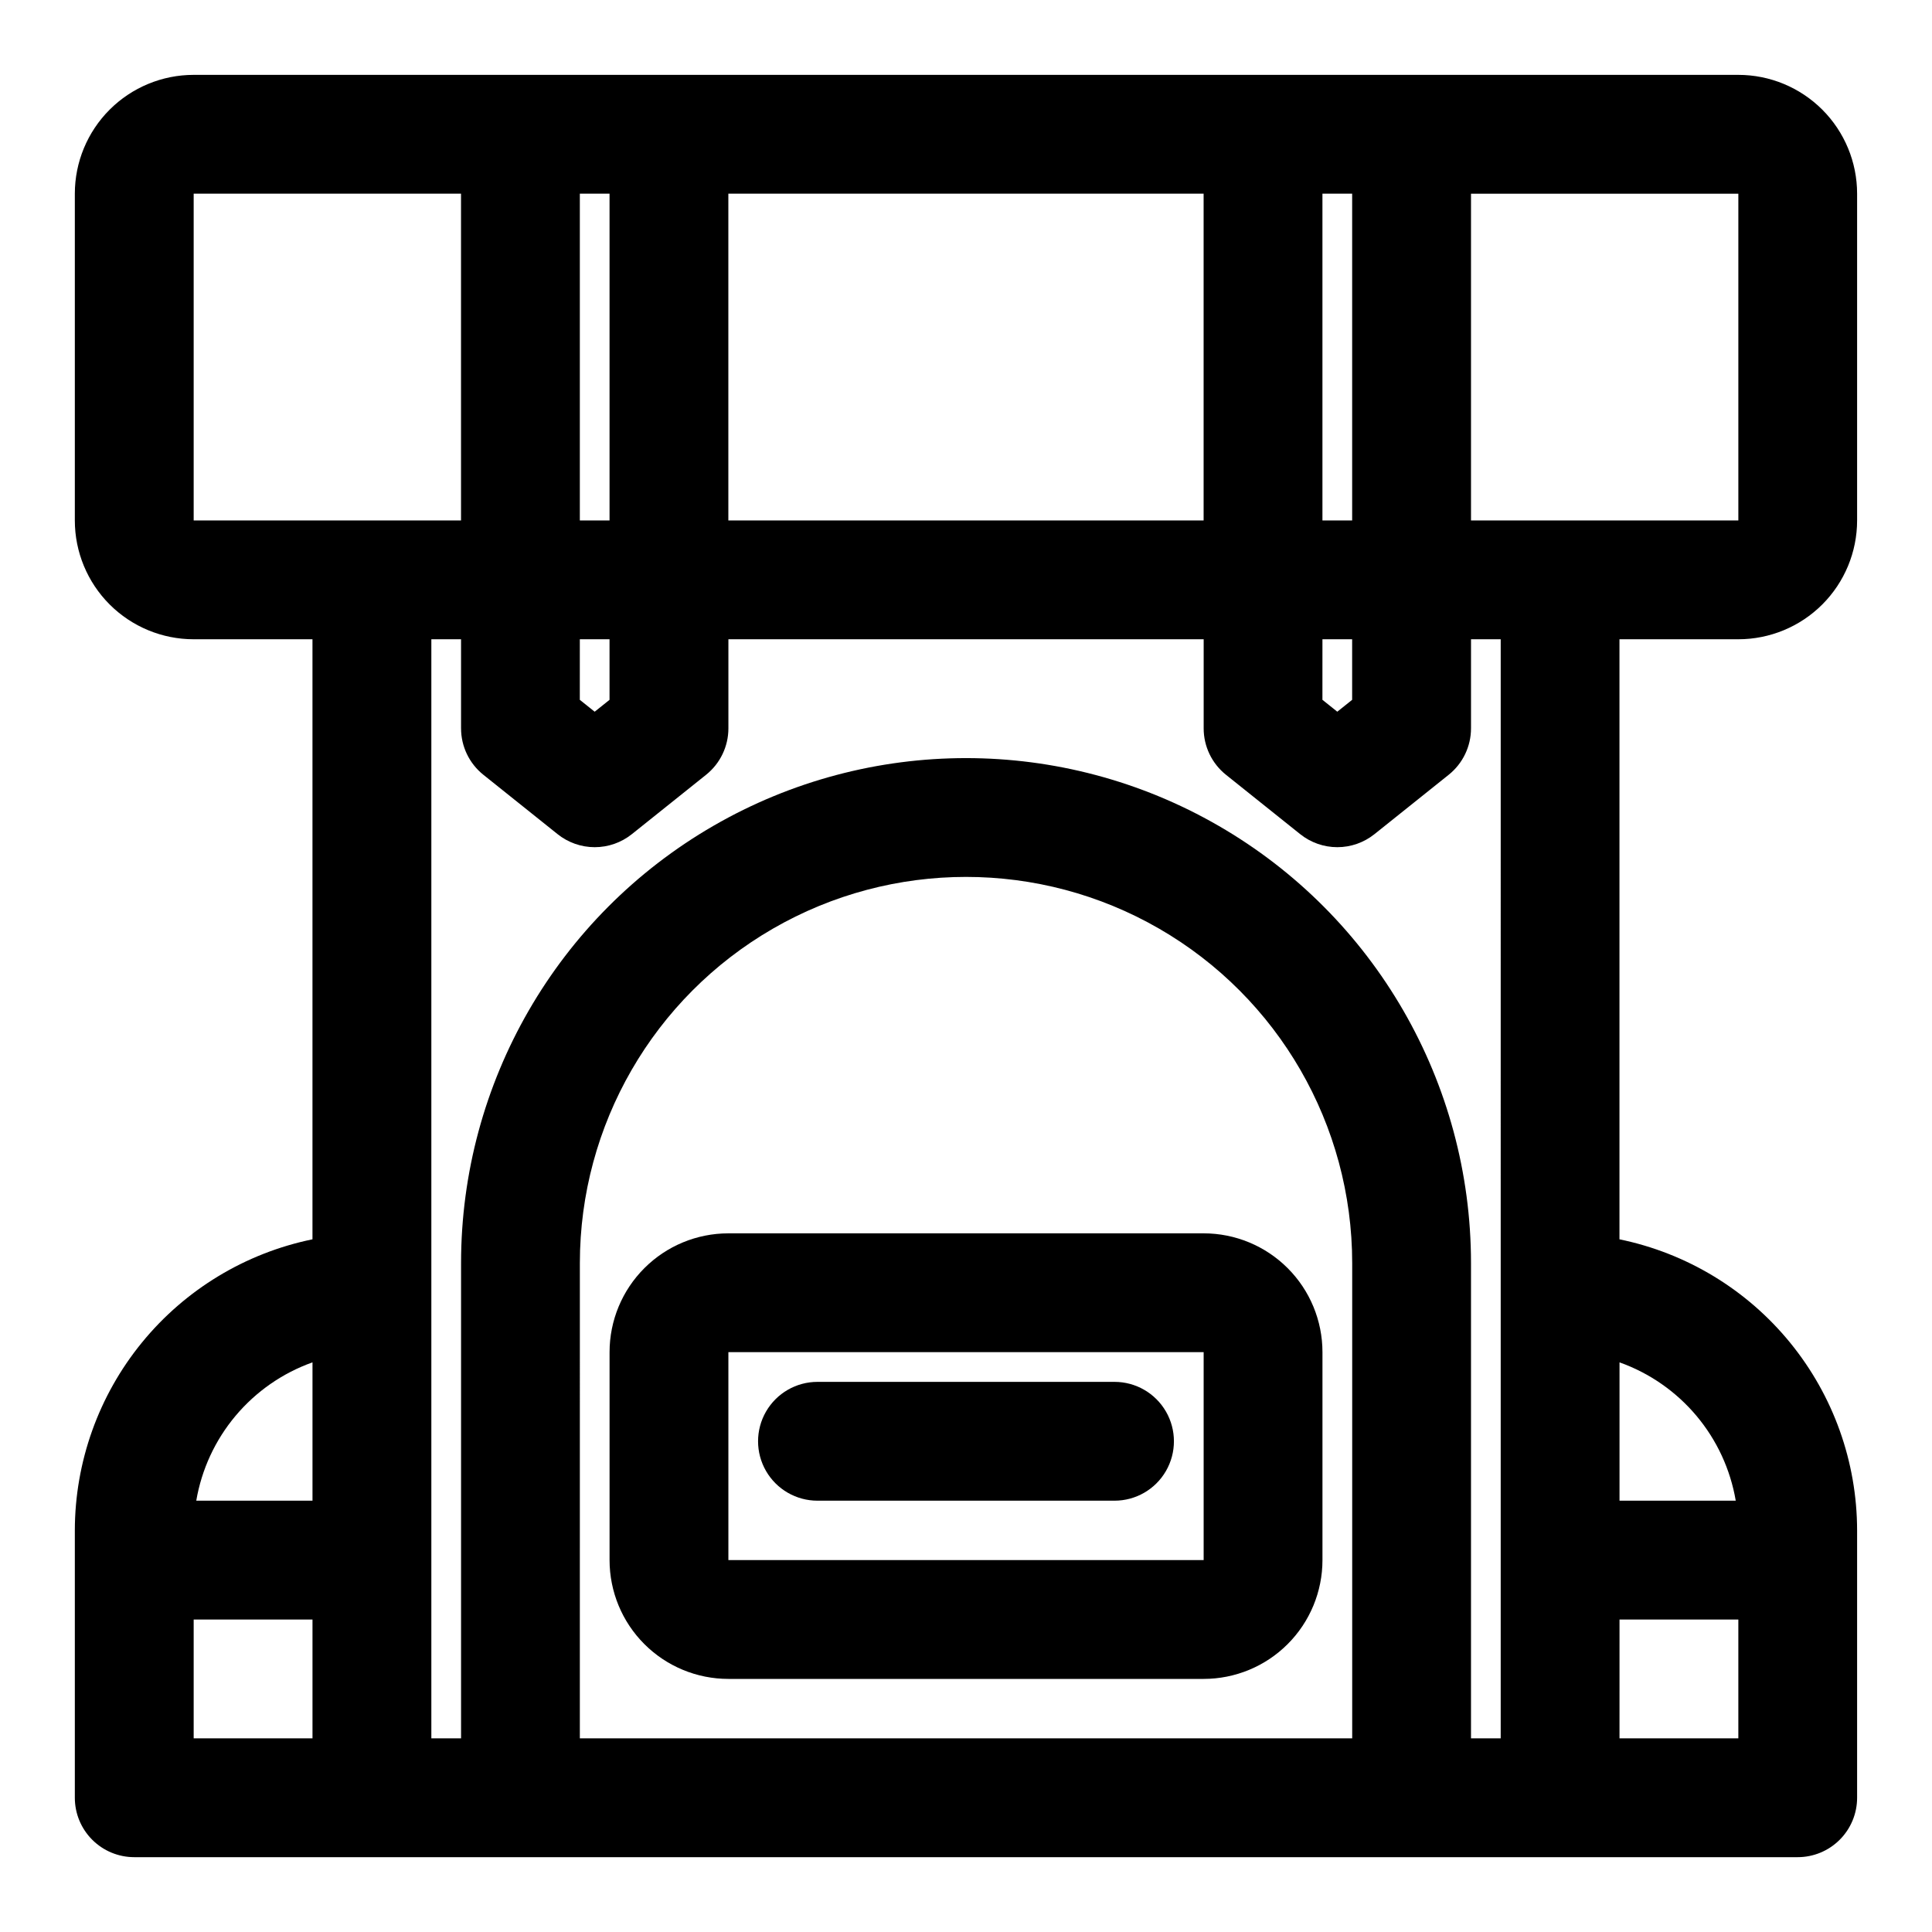
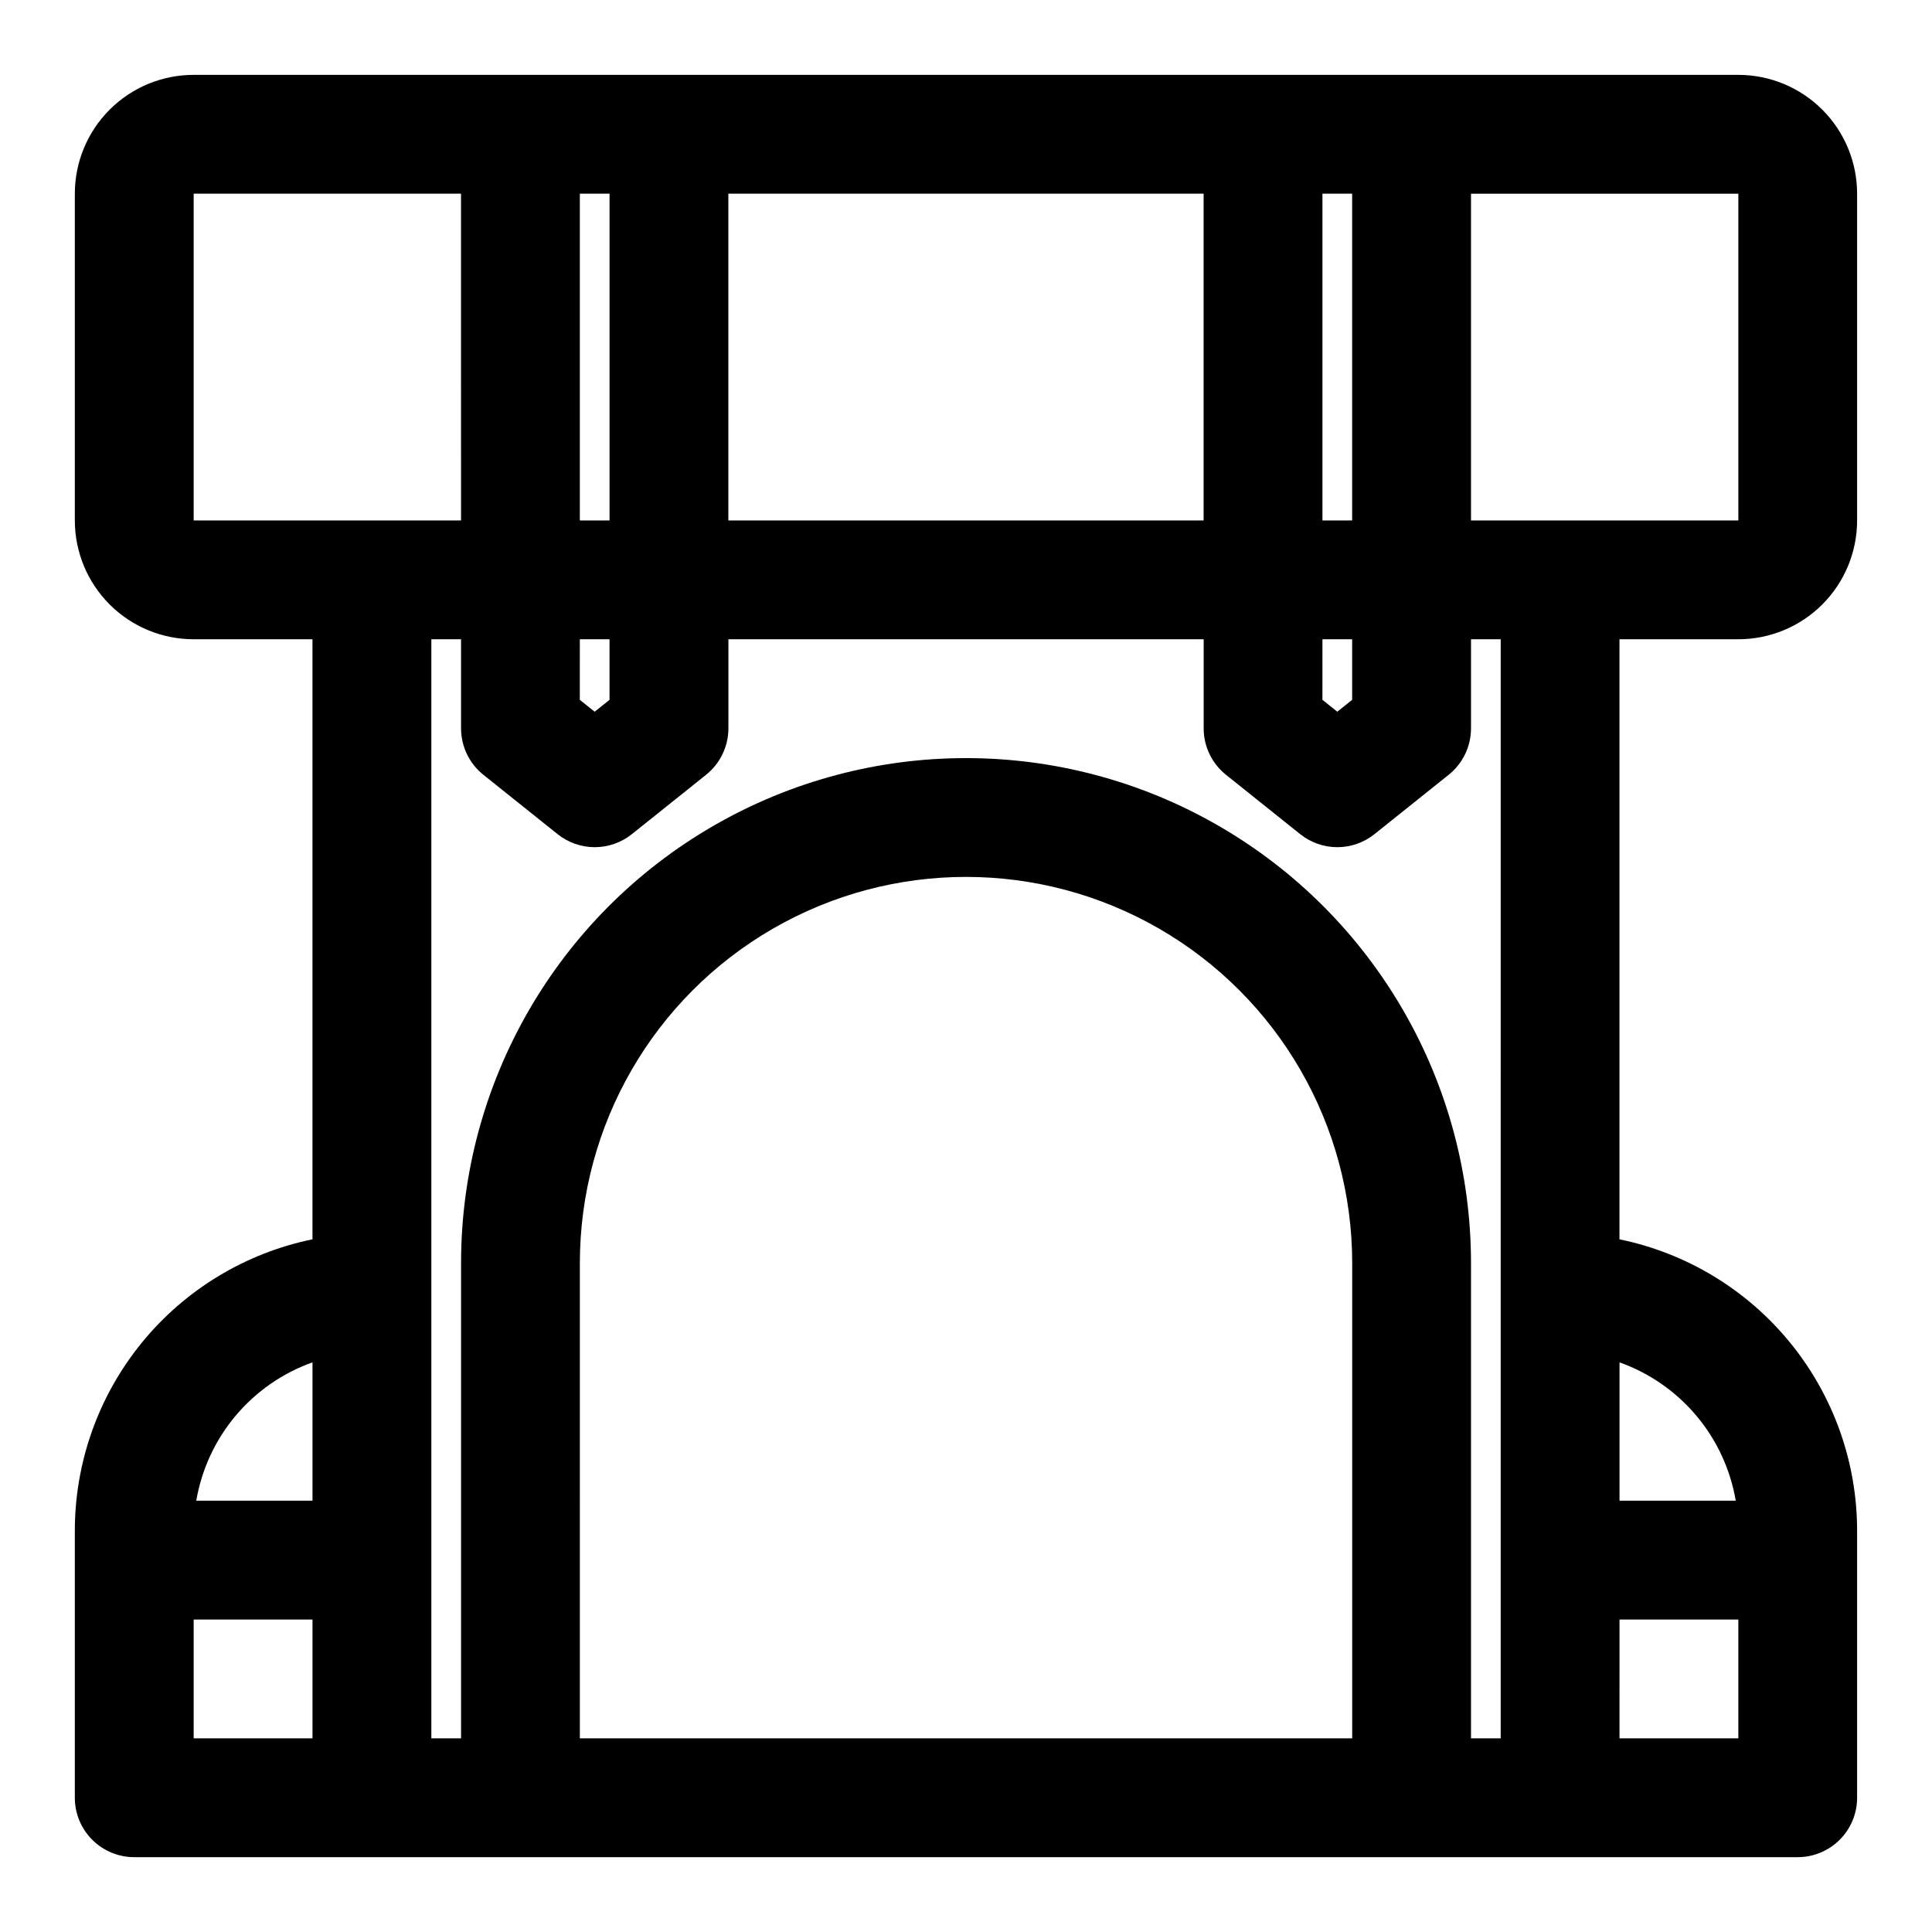
<svg xmlns="http://www.w3.org/2000/svg" fill="#000000" width="800px" height="800px" version="1.1" viewBox="144 144 512 512">
  <g>
    <path d="m604.67 163.84h-409.35c-8.348 0-16.359 3.32-22.266 9.223-5.902 5.906-9.223 13.918-9.223 22.266v86.594c0 8.352 3.32 16.359 9.223 22.266 5.906 5.906 13.918 9.223 22.266 9.223h31.488v159.02c-17.77 3.652-33.734 13.316-45.207 27.371-11.473 14.055-17.746 31.633-17.77 49.773v70.848c0 4.176 1.66 8.18 4.613 11.133s6.957 4.613 11.133 4.613h440.83c4.176 0 8.18-1.66 11.133-4.613s4.613-6.957 4.613-11.133v-70.848c-0.02-18.141-6.297-35.719-17.77-49.773-11.469-14.055-27.438-23.719-45.207-27.371v-159.02h31.488c8.352 0 16.359-3.316 22.266-9.223 5.902-5.906 9.223-13.914 9.223-22.266v-86.594c0-8.348-3.32-16.359-9.223-22.266-5.906-5.902-13.914-9.223-22.266-9.223zm-307.01 149.57h7.871v16.051l-3.938 3.148-3.938-3.148zm39.359-118.08h125.95v86.594h-125.95zm157.44 118.08h7.871v16.051l-3.938 3.148-3.938-3.148zm7.875-118.08v86.594h-7.875v-86.594zm-196.8 0v86.594h-7.871v-86.594zm-110.21 0h70.848l0.004 86.594h-70.852zm31.488 309.71v36.66h-30.801c1.414-8.297 5.012-16.066 10.426-22.508 5.414-6.445 12.449-11.328 20.375-14.152zm-31.488 68.148h31.488v31.488h-31.488zm102.34 31.488 0.004-125.95c0-36.562 19.504-70.344 51.168-88.625 31.66-18.281 70.672-18.281 102.34 0 31.66 18.281 51.168 52.062 51.168 88.625v125.95zm275.52 0 0.004-31.488h31.488v31.488zm30.805-62.977h-30.801v-36.66c7.926 2.824 14.961 7.707 20.375 14.152 5.414 6.441 9.012 14.211 10.426 22.508zm-62.289-55.105v118.08h-7.871v-125.95c0-47.812-25.508-91.988-66.914-115.89s-92.418-23.906-133.82 0-66.91 68.082-66.91 115.89v125.95h-7.875v-291.27h7.871v23.617h0.004c-0.004 4.781 2.168 9.305 5.902 12.297l19.68 15.742c2.793 2.234 6.262 3.453 9.84 3.453s7.047-1.219 9.84-3.453l19.68-15.742c3.734-2.992 5.906-7.516 5.906-12.297v-23.617h125.95v23.617c-0.004 4.781 2.168 9.305 5.902 12.297l19.68 15.742c2.793 2.234 6.262 3.453 9.84 3.453 3.578 0 7.047-1.219 9.84-3.453l19.68-15.742c3.734-2.992 5.906-7.516 5.906-12.297v-23.617h7.871zm15.742-204.67h-23.613v-86.594h70.848v86.594z" />
-     <path d="m462.98 470.85h-125.95c-8.352 0-16.363 3.316-22.266 9.223-5.906 5.902-9.223 13.914-9.223 22.266v55.105-0.004c0 8.352 3.316 16.363 9.223 22.266 5.902 5.906 13.914 9.223 22.266 9.223h125.95c8.348 0 16.359-3.316 22.262-9.223 5.906-5.902 9.223-13.914 9.223-22.266v-55.102c0-8.352-3.316-16.363-9.223-22.266-5.902-5.906-13.914-9.223-22.262-9.223zm-125.95 86.59v-55.102h125.95v55.105z" />
-     <path d="m439.36 510.21h-78.723c-5.625 0-10.82 3-13.633 7.871s-2.812 10.875 0 15.746c2.812 4.871 8.008 7.871 13.633 7.871h78.723c5.625 0 10.82-3 13.633-7.871 2.812-4.871 2.812-10.875 0-15.746s-8.008-7.871-13.633-7.871z" />
  </g>
</svg>